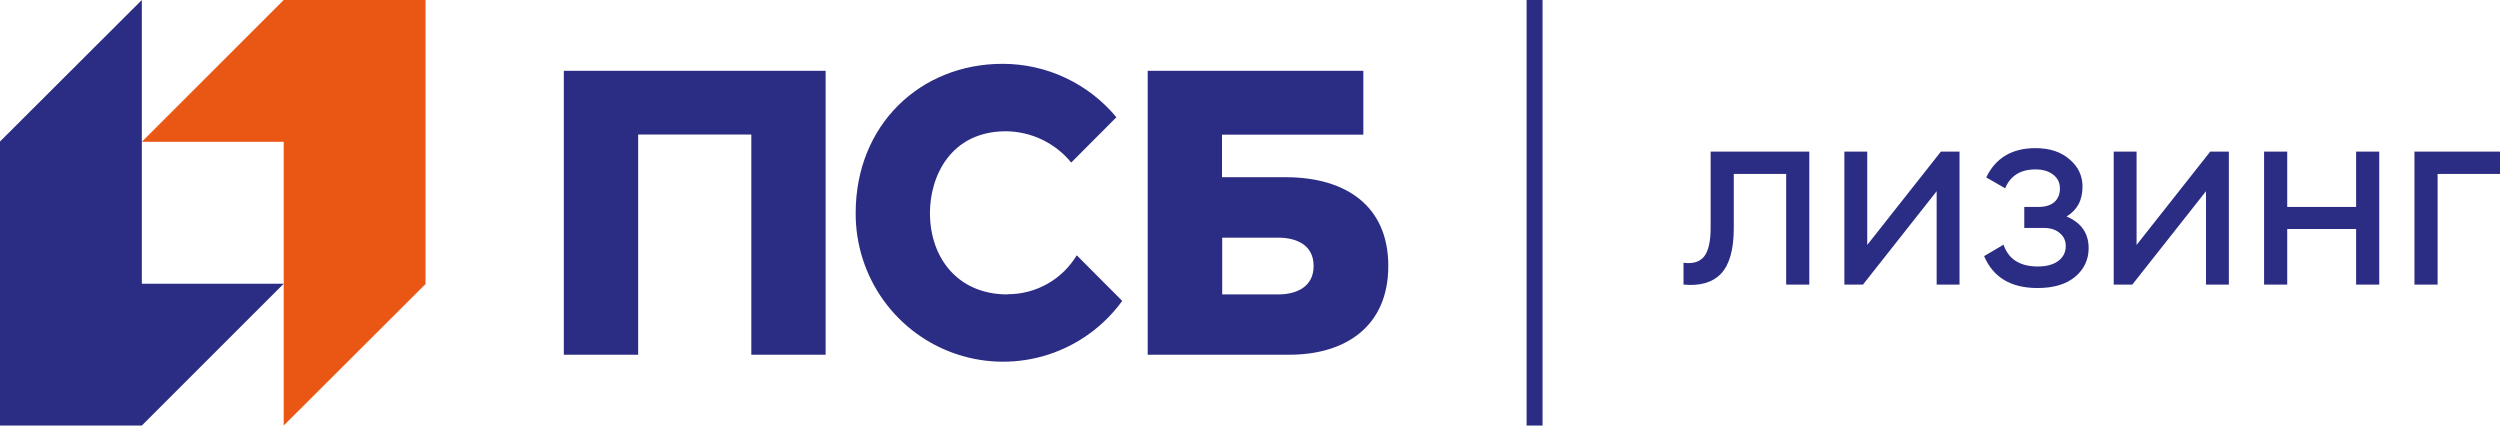
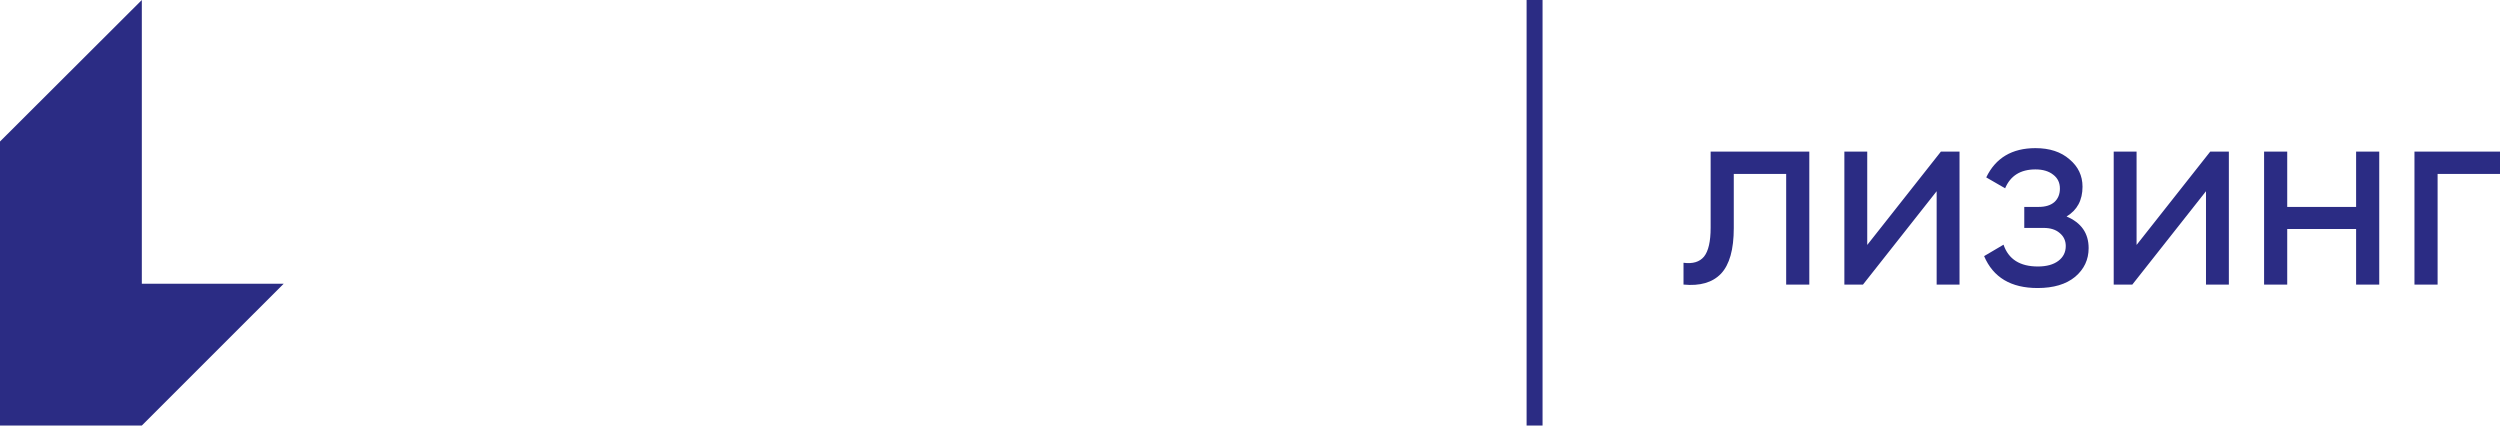
<svg xmlns="http://www.w3.org/2000/svg" width="470" height="80" viewBox="0 0 470 80" fill="none">
  <g clip-path="url(#clip0_5998_437)">
-     <path d="M53.336 0L26.663 26.663H53.336V80L80 53.394V0H53.336Z" fill="#EA5614" />
    <path d="M26.663 80L53.337 53.337H26.663V0L0 26.606V80H26.663Z" fill="#2B2C84" />
-     <path d="M106 66.689H119.971V25.294H141.245V66.689H155.217V13.309H106V66.689ZM241.665 33.313H229.737V25.323H256.308V13.309H215.766V66.689H242.365C253.016 66.689 261 61.327 261 49.996C261 38.666 252.978 33.313 241.665 33.313ZM240.331 55.349H229.775V44.682H240.331C243.632 44.682 246.961 45.982 246.961 49.996C246.961 54.011 243.632 55.349 240.331 55.349ZM189.397 55.349C180.079 55.349 174.83 48.495 174.83 40.023C174.83 33.217 178.669 24.678 189.137 24.678C191.485 24.699 193.799 25.237 195.916 26.253C198.033 27.269 199.902 28.74 201.391 30.56L209.883 22.041C207.267 18.892 203.992 16.36 200.29 14.625C196.589 12.89 192.552 11.994 188.466 12C173.045 12 160.868 23.456 160.868 40.023C160.831 45.906 162.656 51.649 166.078 56.425C169.501 61.202 174.345 64.767 179.915 66.606C185.485 68.445 191.493 68.465 197.075 66.662C202.656 64.859 207.524 61.326 210.977 56.571L202.428 47.994C201.075 50.243 199.163 52.1 196.878 53.383C194.593 54.666 192.015 55.33 189.397 55.31V55.349Z" fill="#2B2C84" />
    <path d="M290 80V0H287V80H290Z" fill="#2B2C84" />
    <path d="M321.6 28.5H340.15V53.5H335.8V32.7H325.95V42.9C325.95 46.9 325.15 49.75 323.55 51.45C321.95 53.117 319.6 53.8 316.5 53.5V49.4C318.233 49.633 319.517 49.25 320.35 48.25C321.183 47.217 321.6 45.4 321.6 42.8V28.5ZM351.041 46.05L364.891 28.5H368.391V53.5H364.091V35.95L350.241 53.5H346.741V28.5H351.041V46.05ZM388.513 40.7C391.28 41.867 392.663 43.85 392.663 46.65C392.663 48.817 391.813 50.617 390.113 52.05C388.413 53.45 386.063 54.15 383.063 54.15C378.063 54.15 374.713 52.15 373.013 48.15L376.663 46C377.596 48.733 379.746 50.1 383.113 50.1C384.746 50.1 386.03 49.75 386.963 49.05C387.896 48.35 388.363 47.417 388.363 46.25C388.363 45.25 387.98 44.433 387.213 43.8C386.48 43.167 385.48 42.85 384.213 42.85H380.563V38.9H383.263C384.53 38.9 385.513 38.6 386.213 38C386.913 37.367 387.263 36.517 387.263 35.45C387.263 34.35 386.846 33.483 386.013 32.85C385.18 32.183 384.063 31.85 382.663 31.85C379.863 31.85 377.963 33.033 376.963 35.4L373.413 33.35C375.18 29.683 378.263 27.85 382.663 27.85C385.33 27.85 387.463 28.55 389.063 29.95C390.696 31.317 391.513 33.033 391.513 35.1C391.513 37.633 390.513 39.5 388.513 40.7ZM401.676 46.05L415.526 28.5H419.026V53.5H414.726V35.95L400.876 53.5H397.376V28.5H401.676V46.05ZM442.948 38.9V28.5H447.298V53.5H442.948V43.05H429.998V53.5H425.648V28.5H429.998V38.9H442.948ZM453.919 28.5H470.319V32.7H458.269V53.5H453.919V28.5Z" fill="#2B2C84" />
  </g>
  <defs>
    <clipPath id="clip0_5998_437">
      <rect width="470" height="80" fill="white" />
    </clipPath>
  </defs>
</svg>